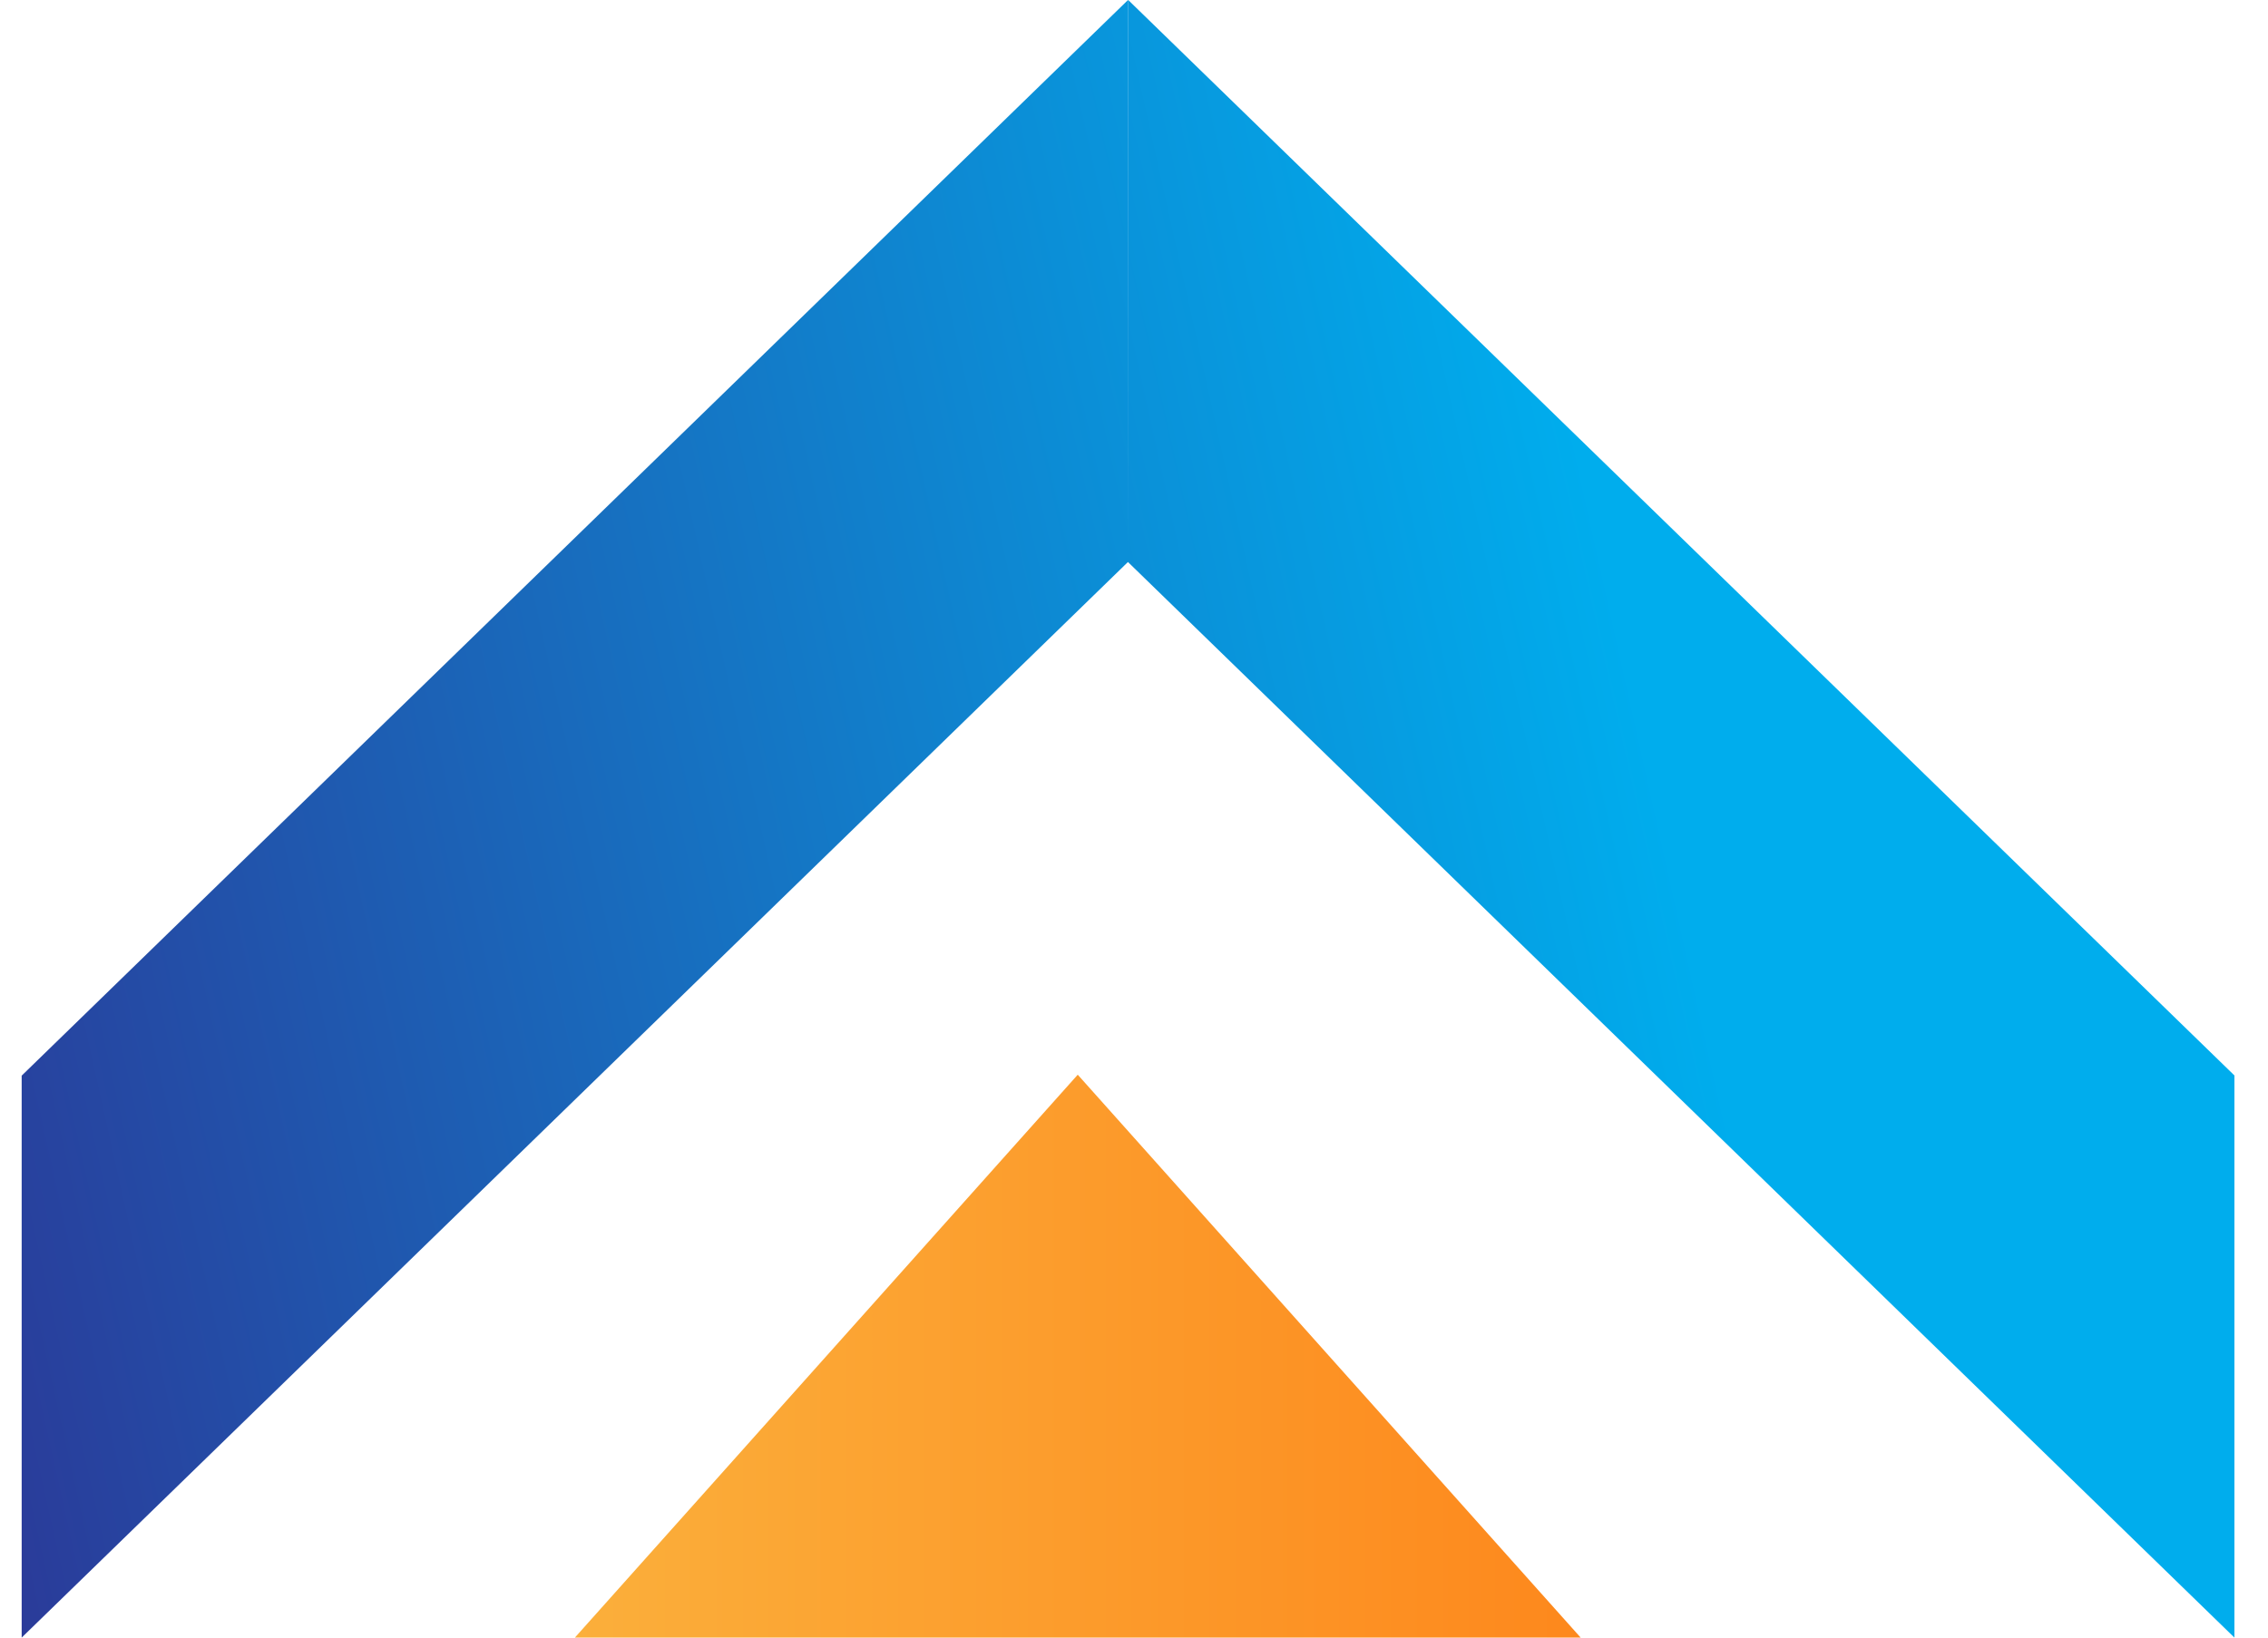
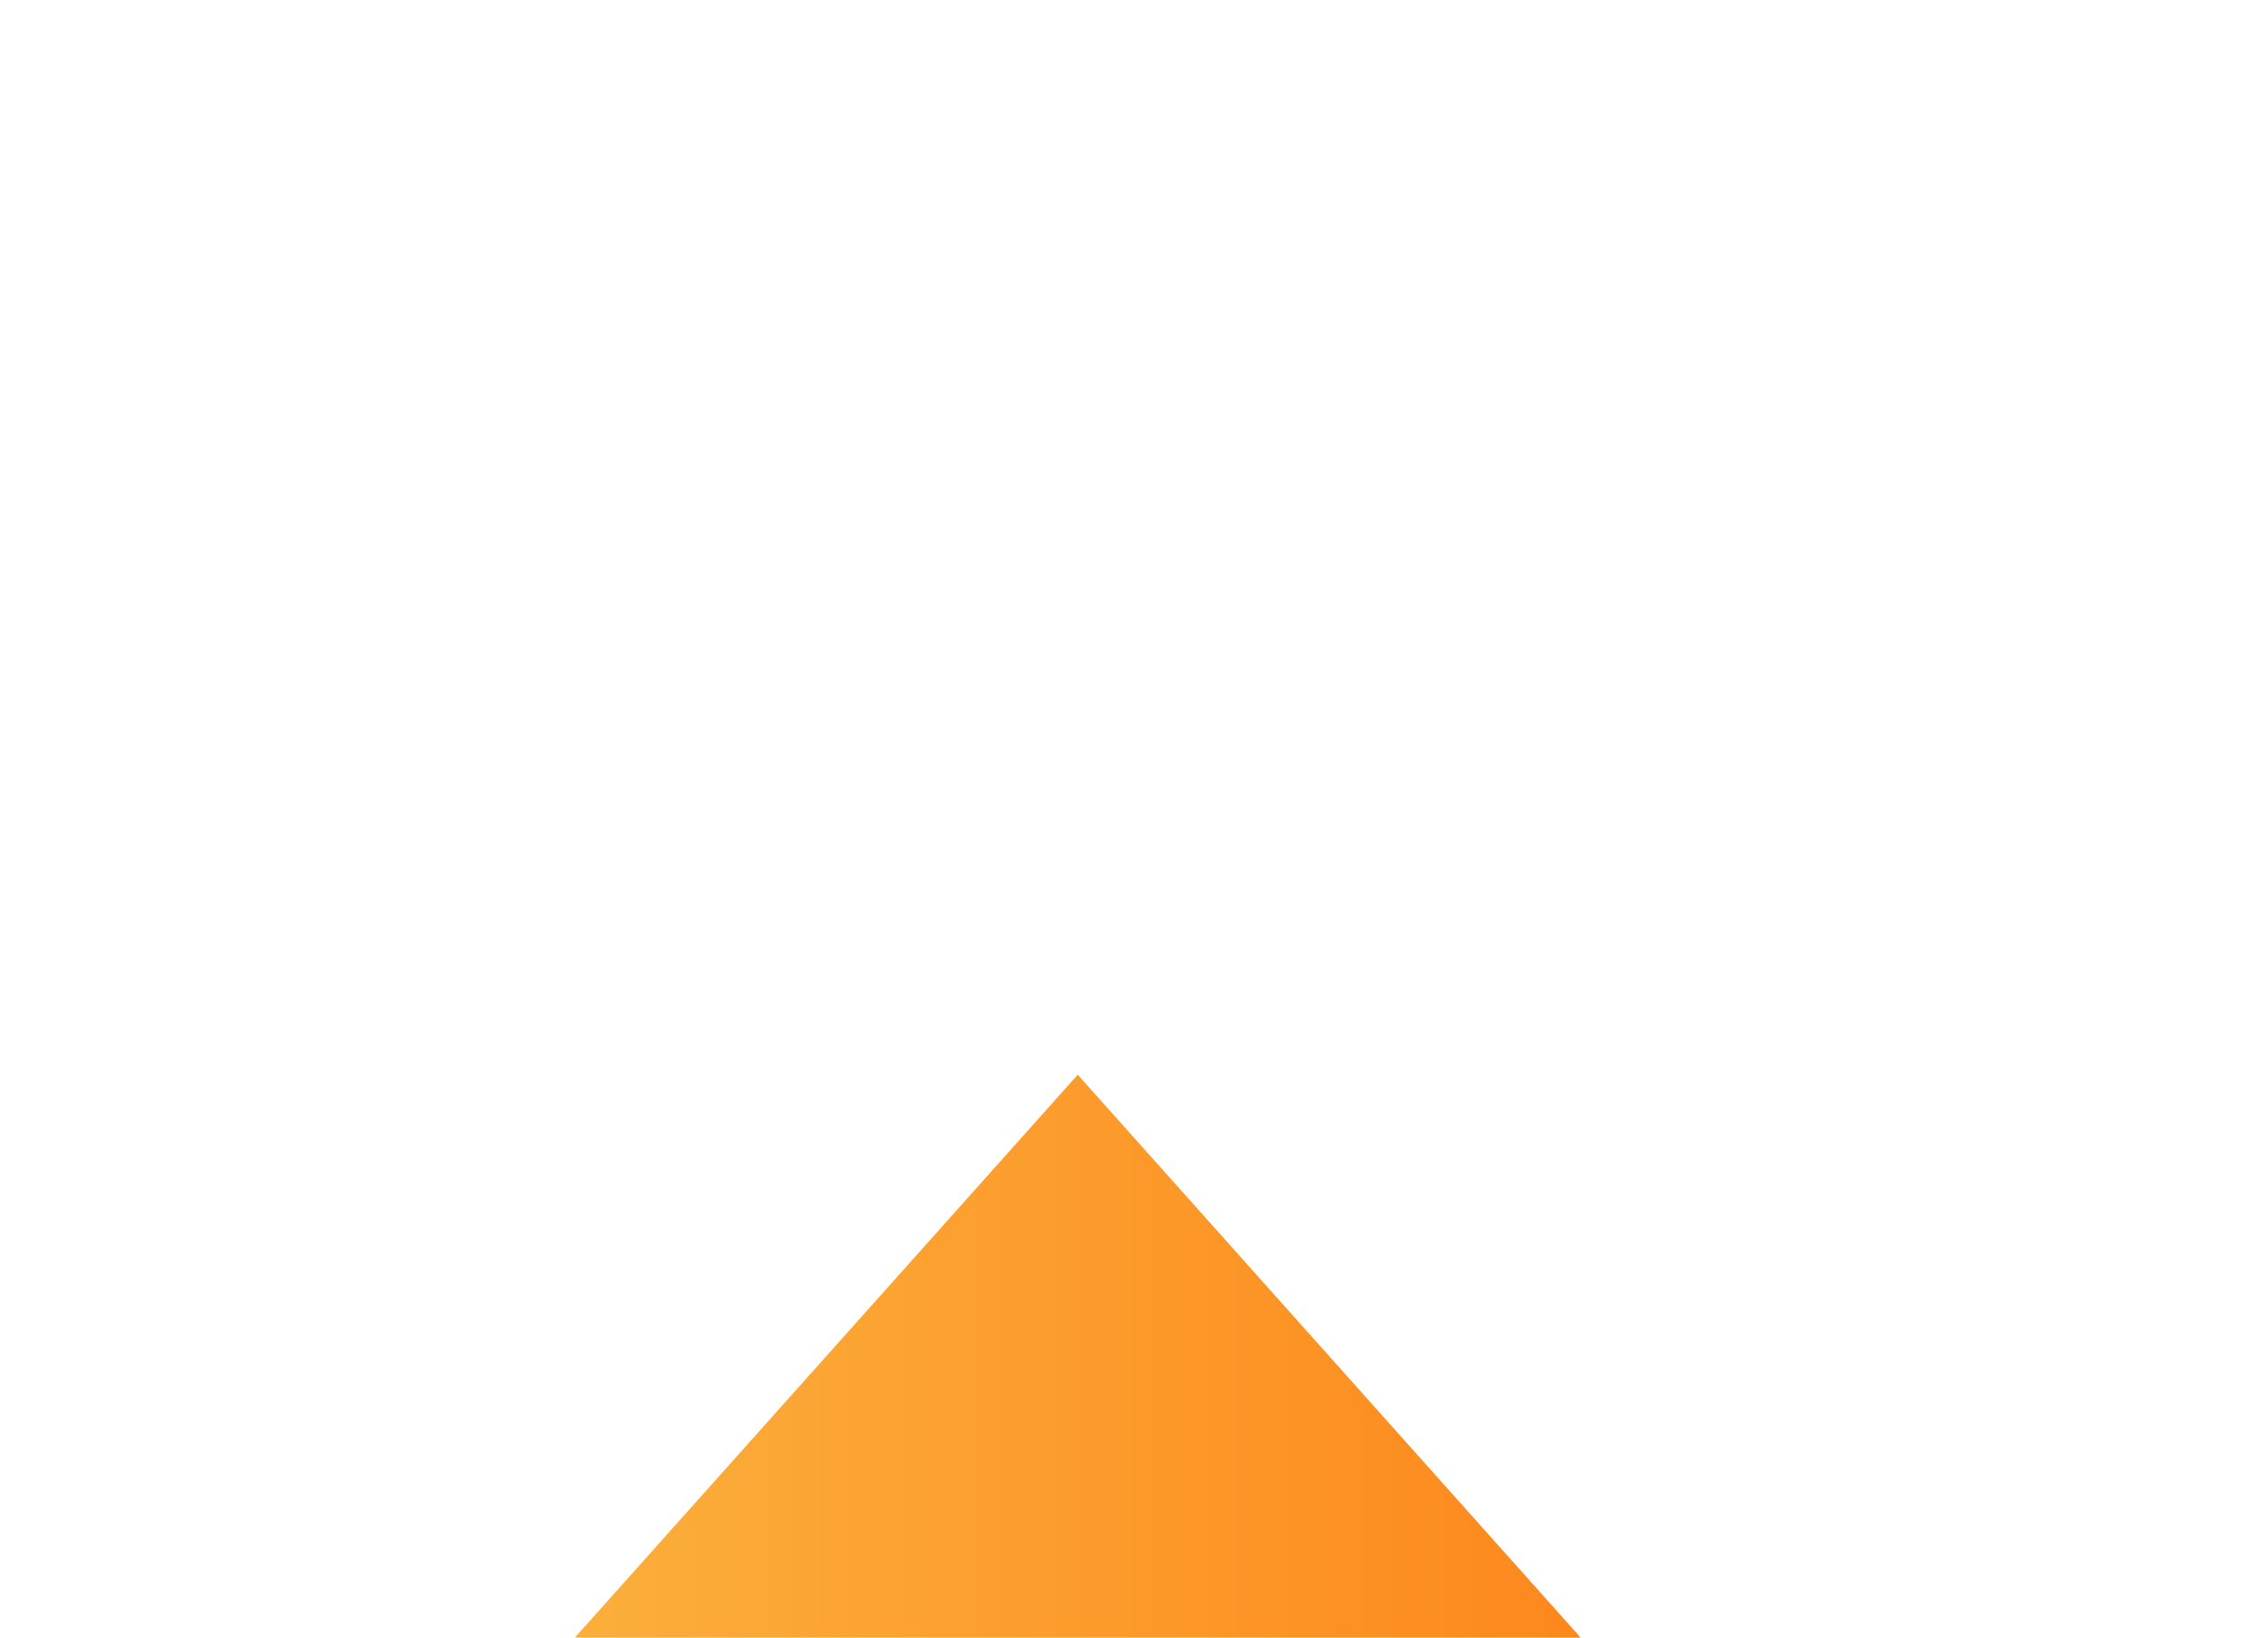
<svg xmlns="http://www.w3.org/2000/svg" width="36" height="26" viewBox="0 0 36 26">
  <defs>
    <linearGradient id="a" x1="0%" x2="193.081%" y1="50%" y2="50%">
      <stop offset="0%" stop-color="#FBAF3B" />
      <stop offset="100%" stop-color="#FF6400" />
    </linearGradient>
    <linearGradient id="b" x1="-14.896%" x2="72.811%" y1="55.558%" y2="40.914%">
      <stop offset="0%" stop-color="#2E3192" />
      <stop offset="100%" stop-color="#00ADED" />
    </linearGradient>
  </defs>
  <g fill="none" fill-rule="evenodd">
    <path fill="url(#a)" d="M17.107 17.063L9.125 26H25.09z" />
-     <path fill="url(#b)" d="M17.905 0L.344 17.078V26L17.905 8.922V2.937zM17.908 0l-.003 8.924L35.467 26v-8.925z" />
  </g>
</svg>